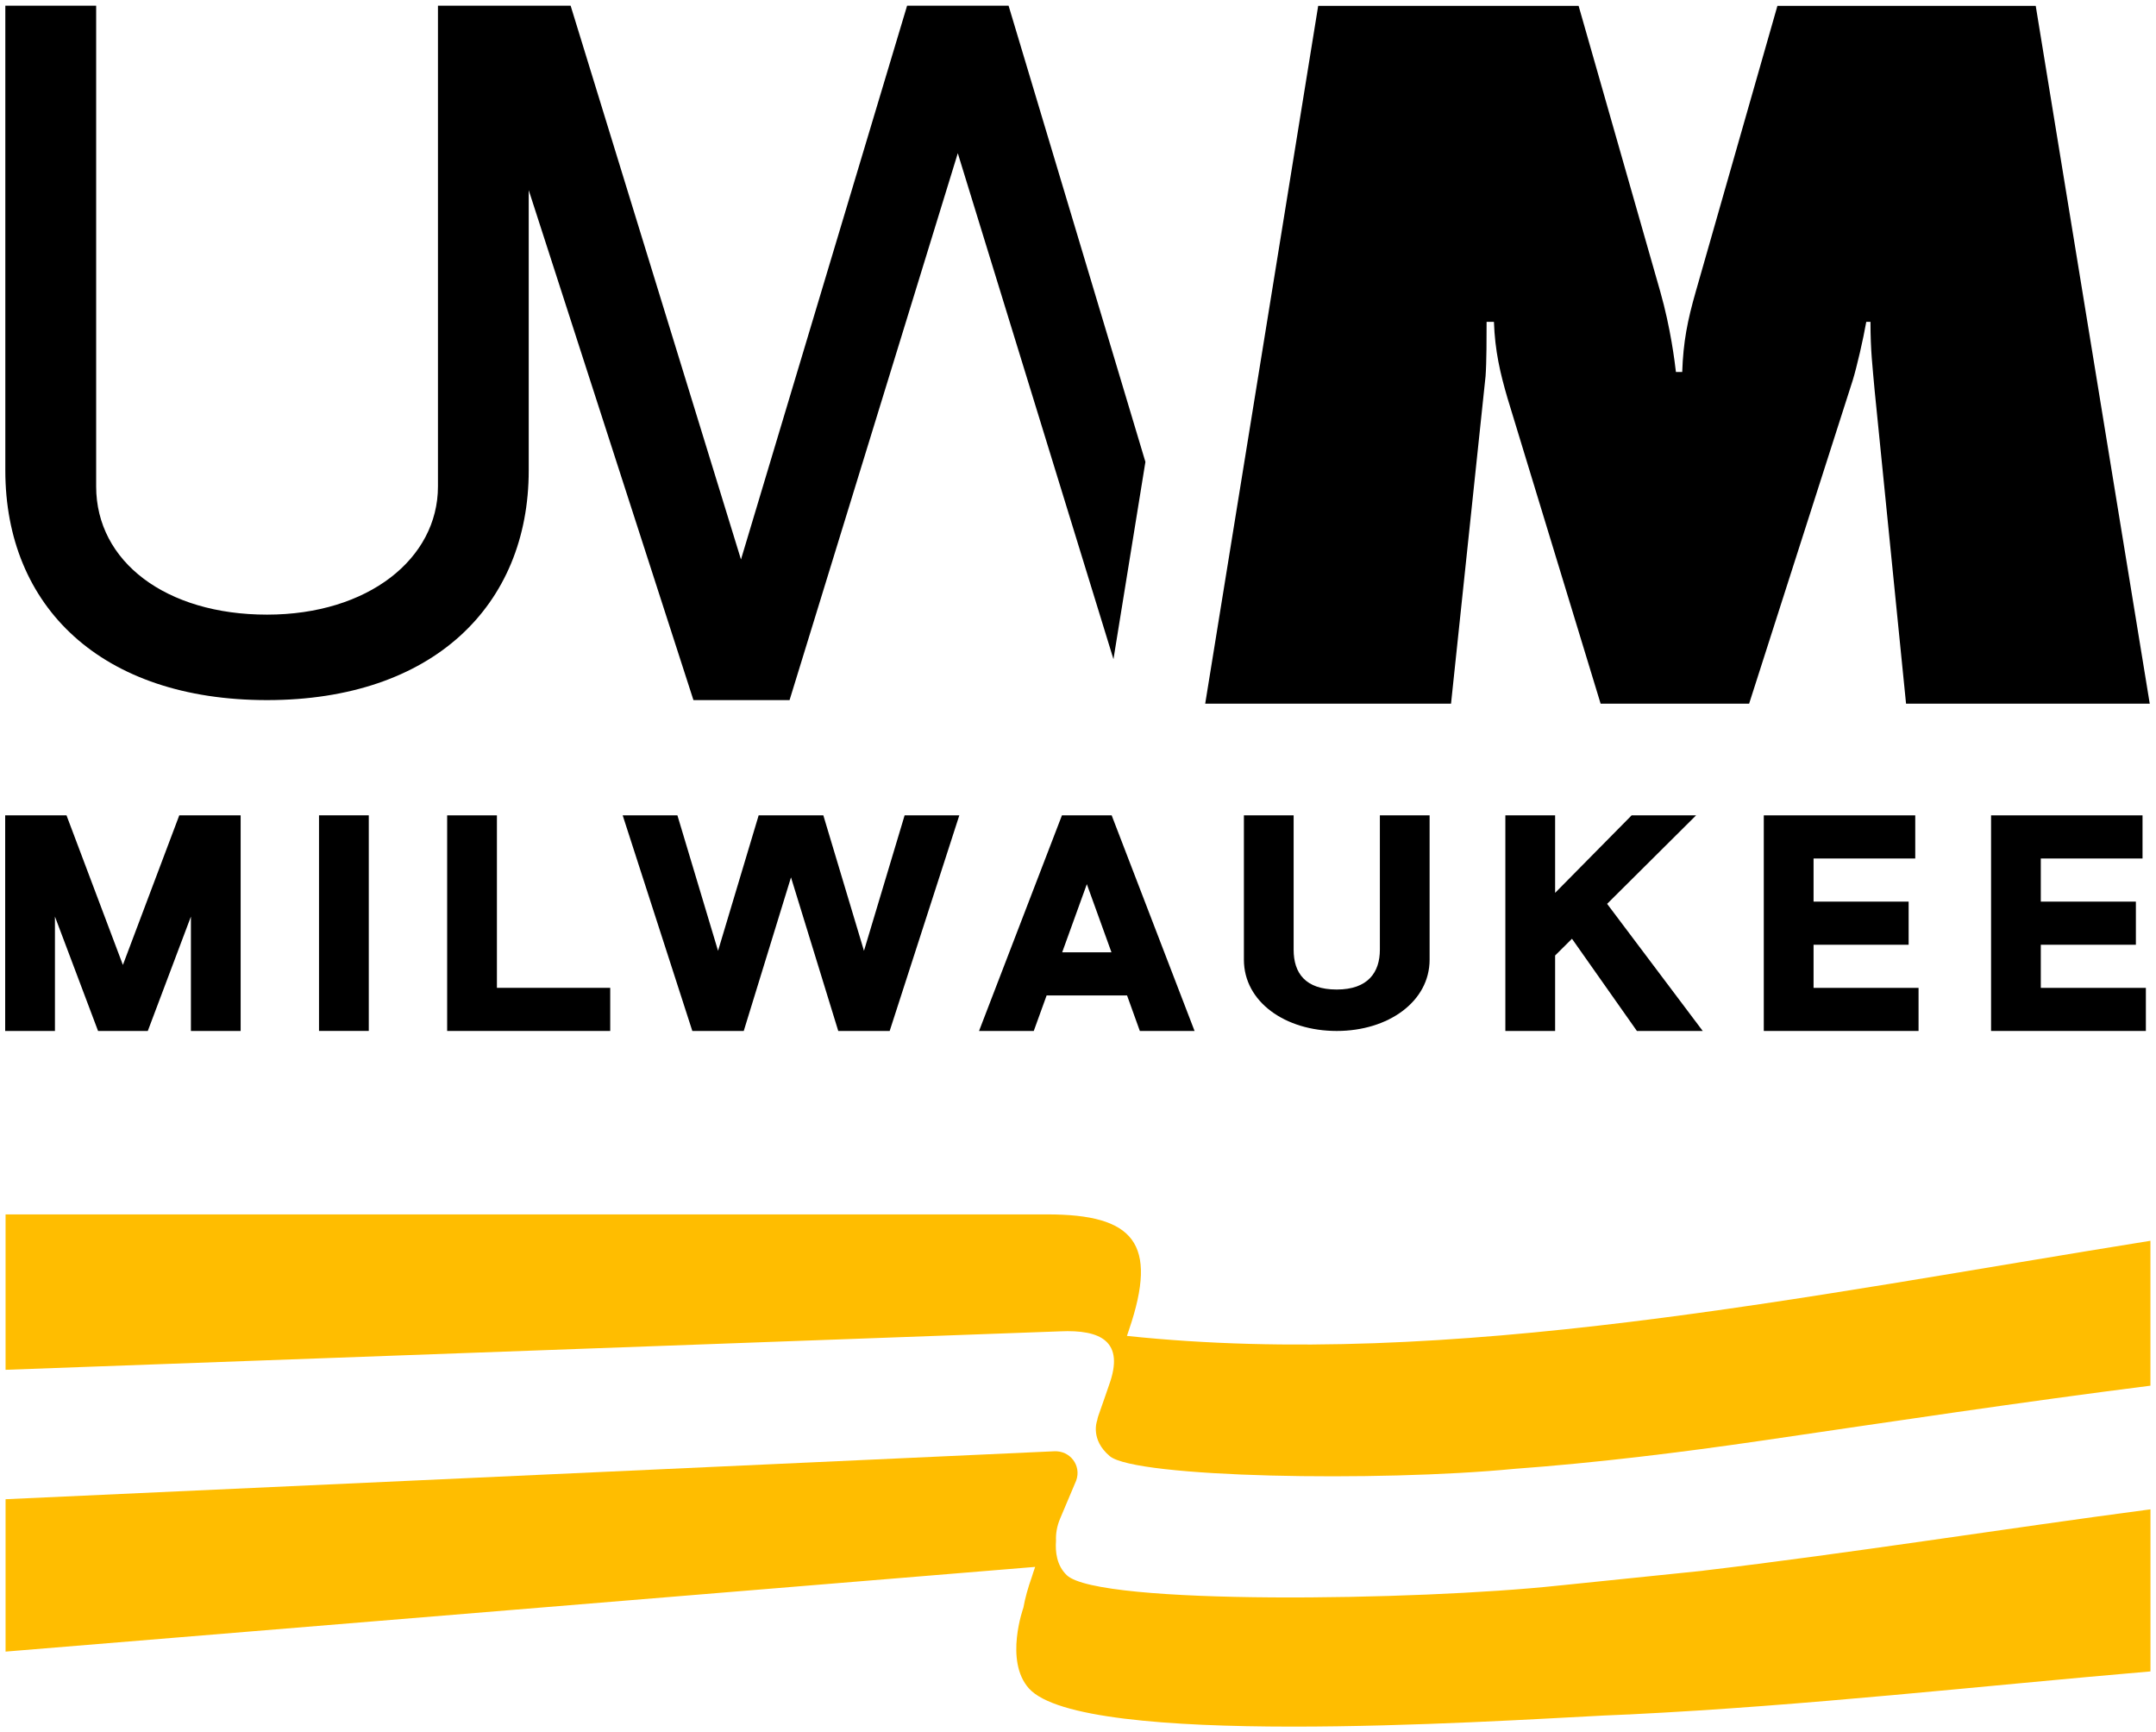
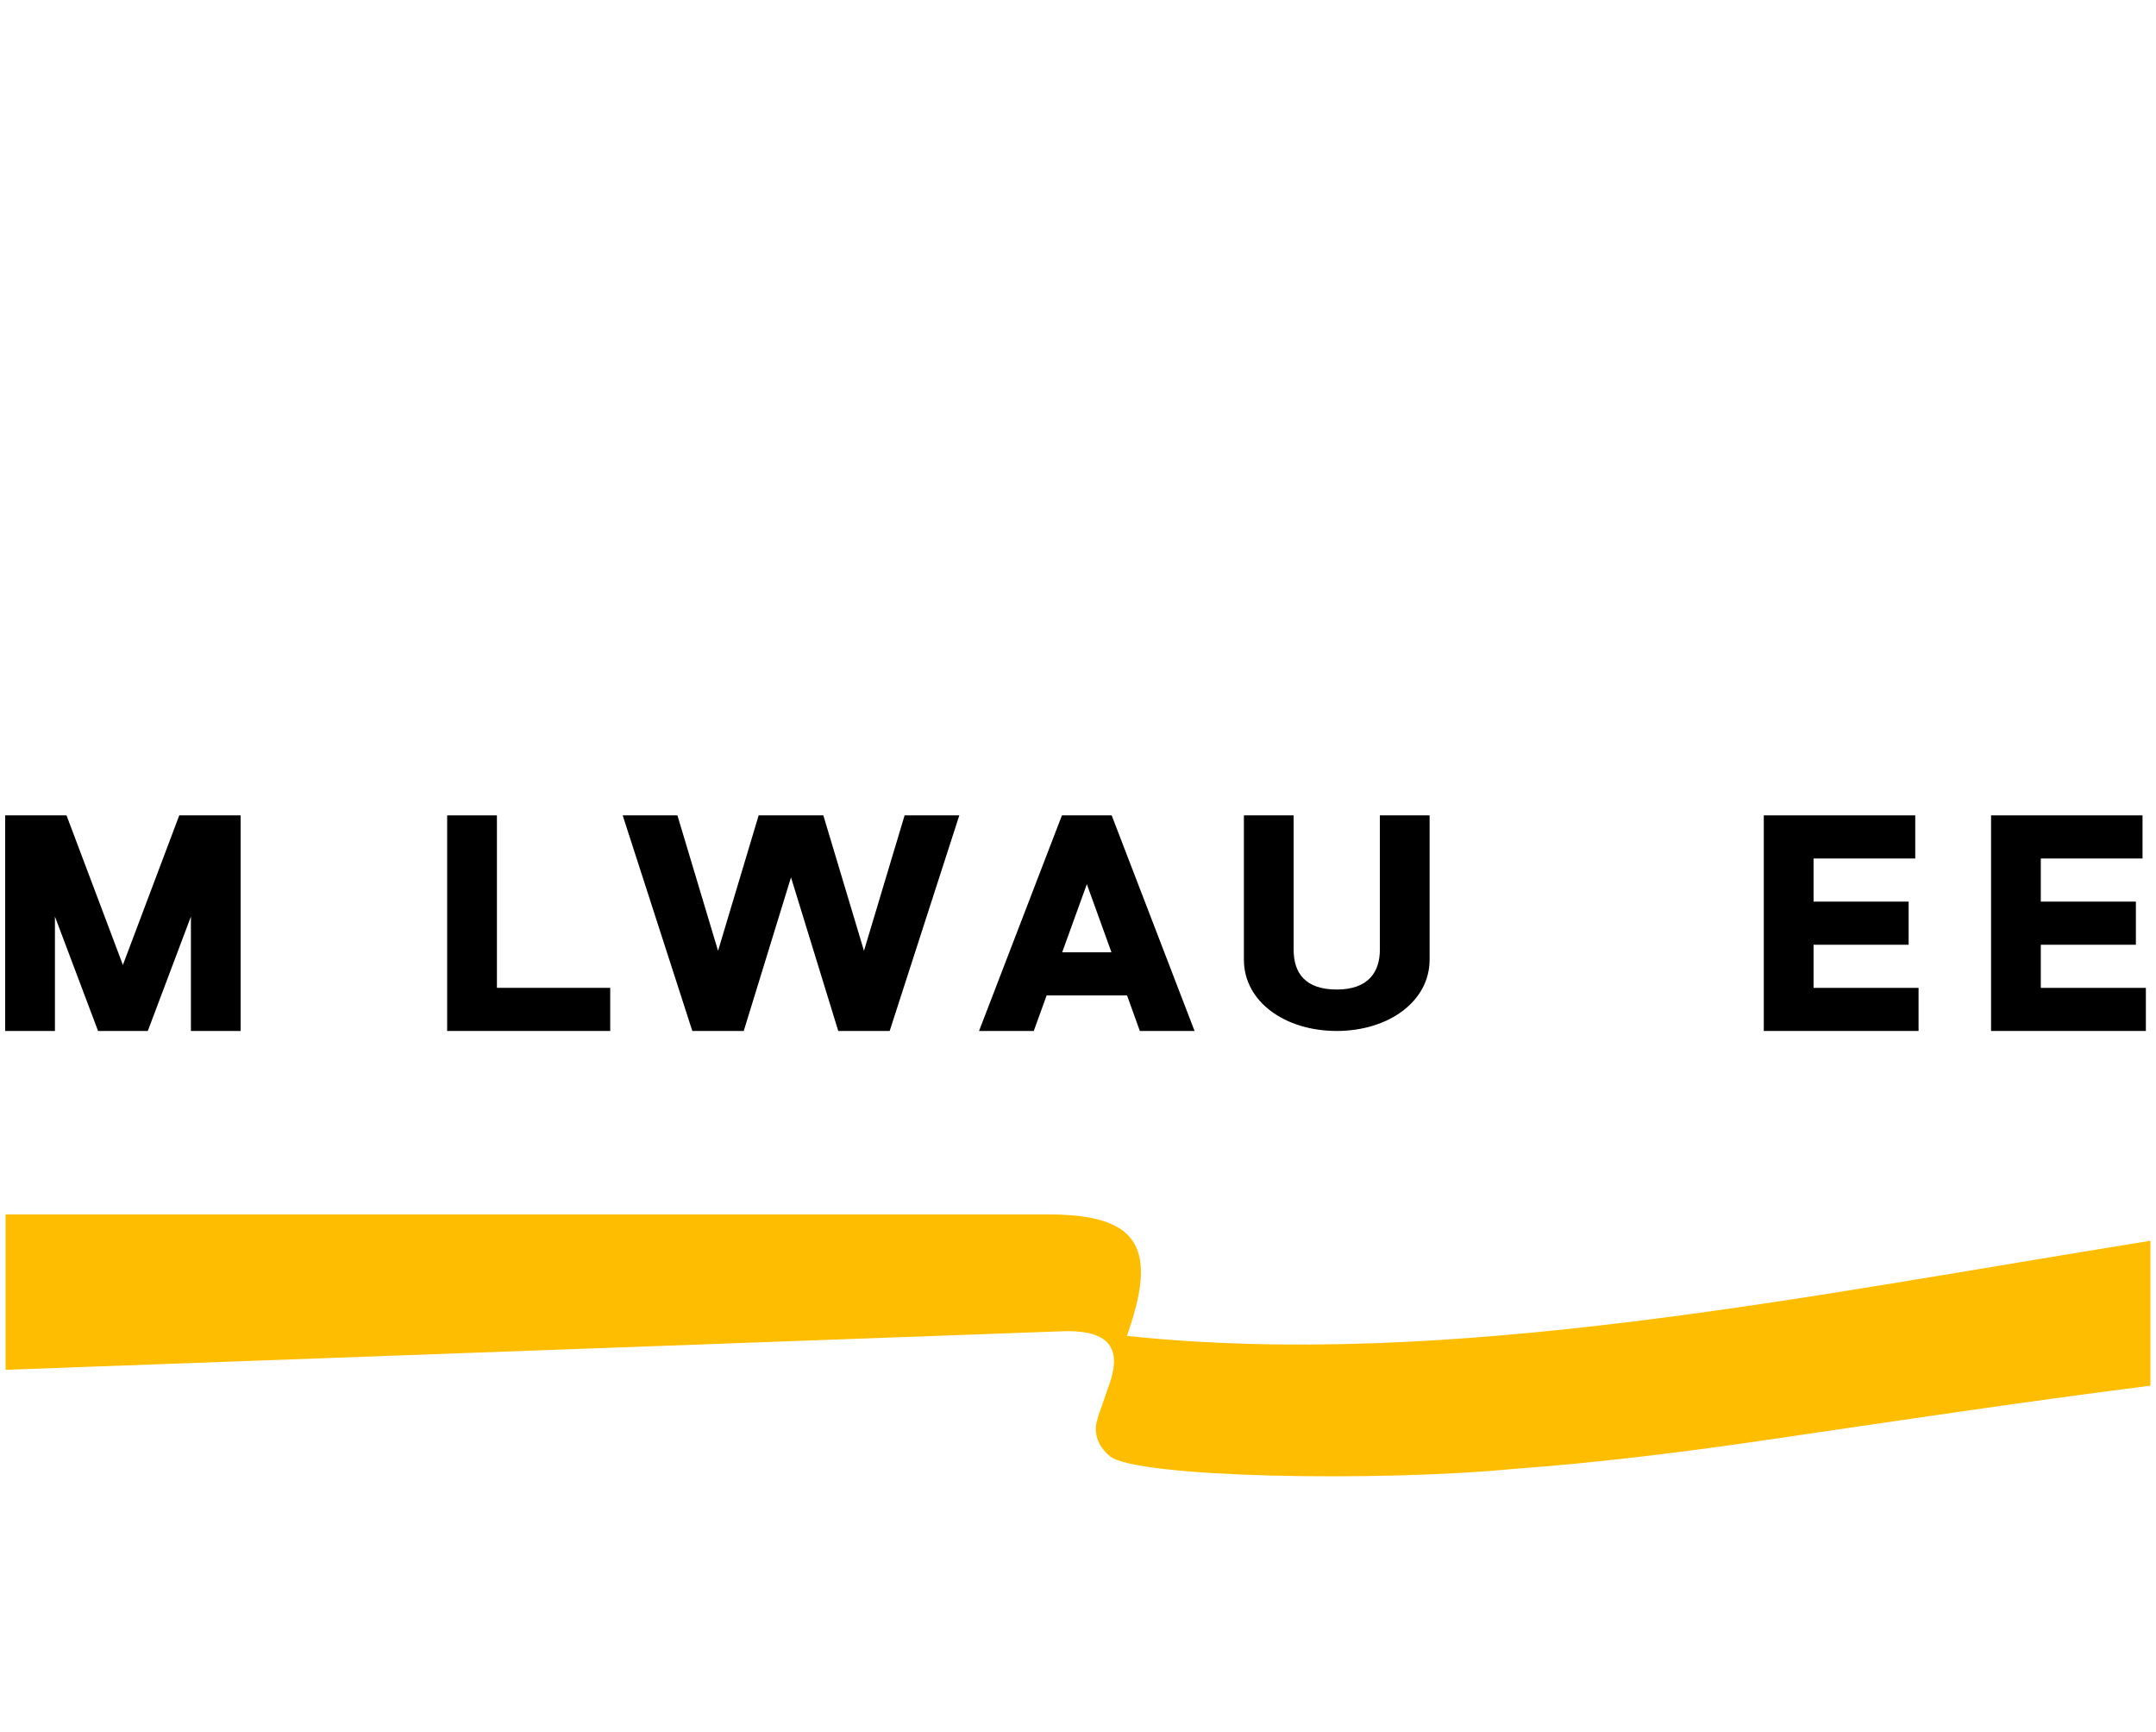
<svg xmlns="http://www.w3.org/2000/svg" version="1.1" id="Logos_for_Output" x="0px" y="0px" viewBox="0 0 600 482" style="enable-background:new 0 0 600 482;" xml:space="preserve">
  <style type="text/css">
	.st0{fill:#FFBD00;}
</style>
  <g>
    <g>
      <g>
        <path d="M66.97,226.87v59.99H53.13v-31.83l-12,31.83H27.29l-12-31.83v31.83H1.44v-59.99h17.07l15.69,41.62l15.69-41.62H66.97z" />
-         <path d="M88.78,286.85v-59.99h13.85v59.99H88.78z" />
        <path d="M169.82,274.86v12h-45.38v-59.99h13.85v47.99H169.82z" />
        <path d="M266.97,226.87l-19.38,59.99h-14.31l-13.15-42.74l-13.15,42.74h-14.31l-19.38-59.99h15.23l11.31,37.69l11.3-37.69h18     l11.31,37.69l11.31-37.69H266.97z" />
        <path d="M313.65,276.97h-22.38l-3.58,9.89h-15.23l23.07-59.99h13.84l23.07,59.99h-15.23L313.65,276.97z M309.31,264.97     l-6.85-18.96l-6.86,18.96H309.31z" />
        <path d="M397.85,226.87v40.15c0,11.69-11.54,19.84-25.84,19.84s-25.84-8.06-25.84-19.84v-40.15h13.84v37.38     c0,6.5,3.26,11.08,12,11.08c8.74,0,12-4.84,12-11.08v-37.38H397.85z" />
-         <path d="M437.47,261.2l-4.69,4.66v21h-13.85v-59.99h13.85v21.56l21.29-21.56h17.94l-24.76,24.62l26.61,35.37h-18.32L437.47,261.2     z" />
        <path d="M533.92,274.86v12h-43.07v-59.99H533v12H504.7v12h26.46v12H504.7v12H533.92z" />
        <path d="M597.18,274.86v12H554.1v-59.99h42.15v12h-28.31v12h26.46v12h-26.46v12H597.18z" />
      </g>
    </g>
    <g>
-       <path d="M280.68,1.58h-28.24l-46.23,154.09L158.8,1.58h-11.66h-16.58h-8.68v133.77c0,20.09-19.42,35.67-47.56,35.67    c-28.15,0-47.56-14.75-47.56-35.67V1.58H1.48v129.31c0,37.95,26.75,63.91,72.83,63.91c46.08,0,72.83-26.26,72.83-63.91V52.91    l45.84,141.89h26.75l46.82-152.17l43.32,140.78l8.89-54.89L280.68,1.58z" />
      <g>
-         <path d="M335.4,195.79L366.84,1.64h72.48l22.71,79.46c2.91,10.19,4.07,19.79,4.37,22.41h1.75c0.29-8.44,1.45-14.26,3.78-22.41     l22.71-79.46h71.89l31.73,194.15h-67.82l-8.73-87.03c-0.58-6.69-1.17-11.06-1.17-19.21h-1.17c-0.87,4.95-2.62,12.52-3.78,16.3     l-28.82,89.94h-41.33l-25.91-84.99c-2.04-6.98-3.49-13.1-3.78-21.25h-2.04c0,3.78,0,11.35-0.29,15.14l-9.61,91.11H335.4z" />
-       </g>
+         </g>
    </g>
    <path class="st0" d="M295.03,370.44c11.28-0.52,18.07,2.76,13.59,15c0,0-1.79,5.23-2.99,8.59c-0.14,0.38-0.21,0.77-0.28,1.15   c-0.12,0.31-1.95,5.42,3.5,9.99c7.18,6.01,74.76,7.19,112.58,3.53c22.68-1.66,45.97-4.5,69.56-7.95   c35.41-5.18,71.75-10.67,107.46-15.19v-40.32c-96.21,15.41-195.01,35.95-284.83,26.47l0.6-1.78c8.18-24.04,1.35-32.03-22.77-32.03   H1.55v43.24L295.03,370.44z" />
-     <path class="st0" d="M473.8,437.05c0.12-0.01,0.3-0.02,0.4-0.03c0,0-0.43,0.05-1.04,0.11c-5.46,0.56-32.78,3.37-38.43,3.95   c-0.65,0.07-1.11,0.11-1.11,0.11c-38.87,4.16-127.84,5.55-136.73-2.89c-2.86-2.71-3.24-6.59-3.01-9.61c-0.09-1.93,0.24-4,1.14-6.14   l4.48-10.6c1.5-4.18-1.71-8.36-6.12-8.14L1.55,417.15v42.4l286.53-23.57c-0.44,1.27-0.75,2.16-0.89,2.68   c-1.14,3.19-1.92,6.05-2.39,8.68h0c0,0-5.32,14.72,1.51,22.42c14.76,16.64,126.74,9.27,160.11,7.57c2.15-0.09,4.3-0.17,6.44-0.28   c0.22-0.01,0.49-0.02,0.69-0.02c0.11,0,0.11-0.02,0.2-0.02c49.28-2.42,97.6-7.93,144.71-11.95v-45.1   C557.35,425.4,515.45,432.1,473.8,437.05z" />
  </g>
</svg>